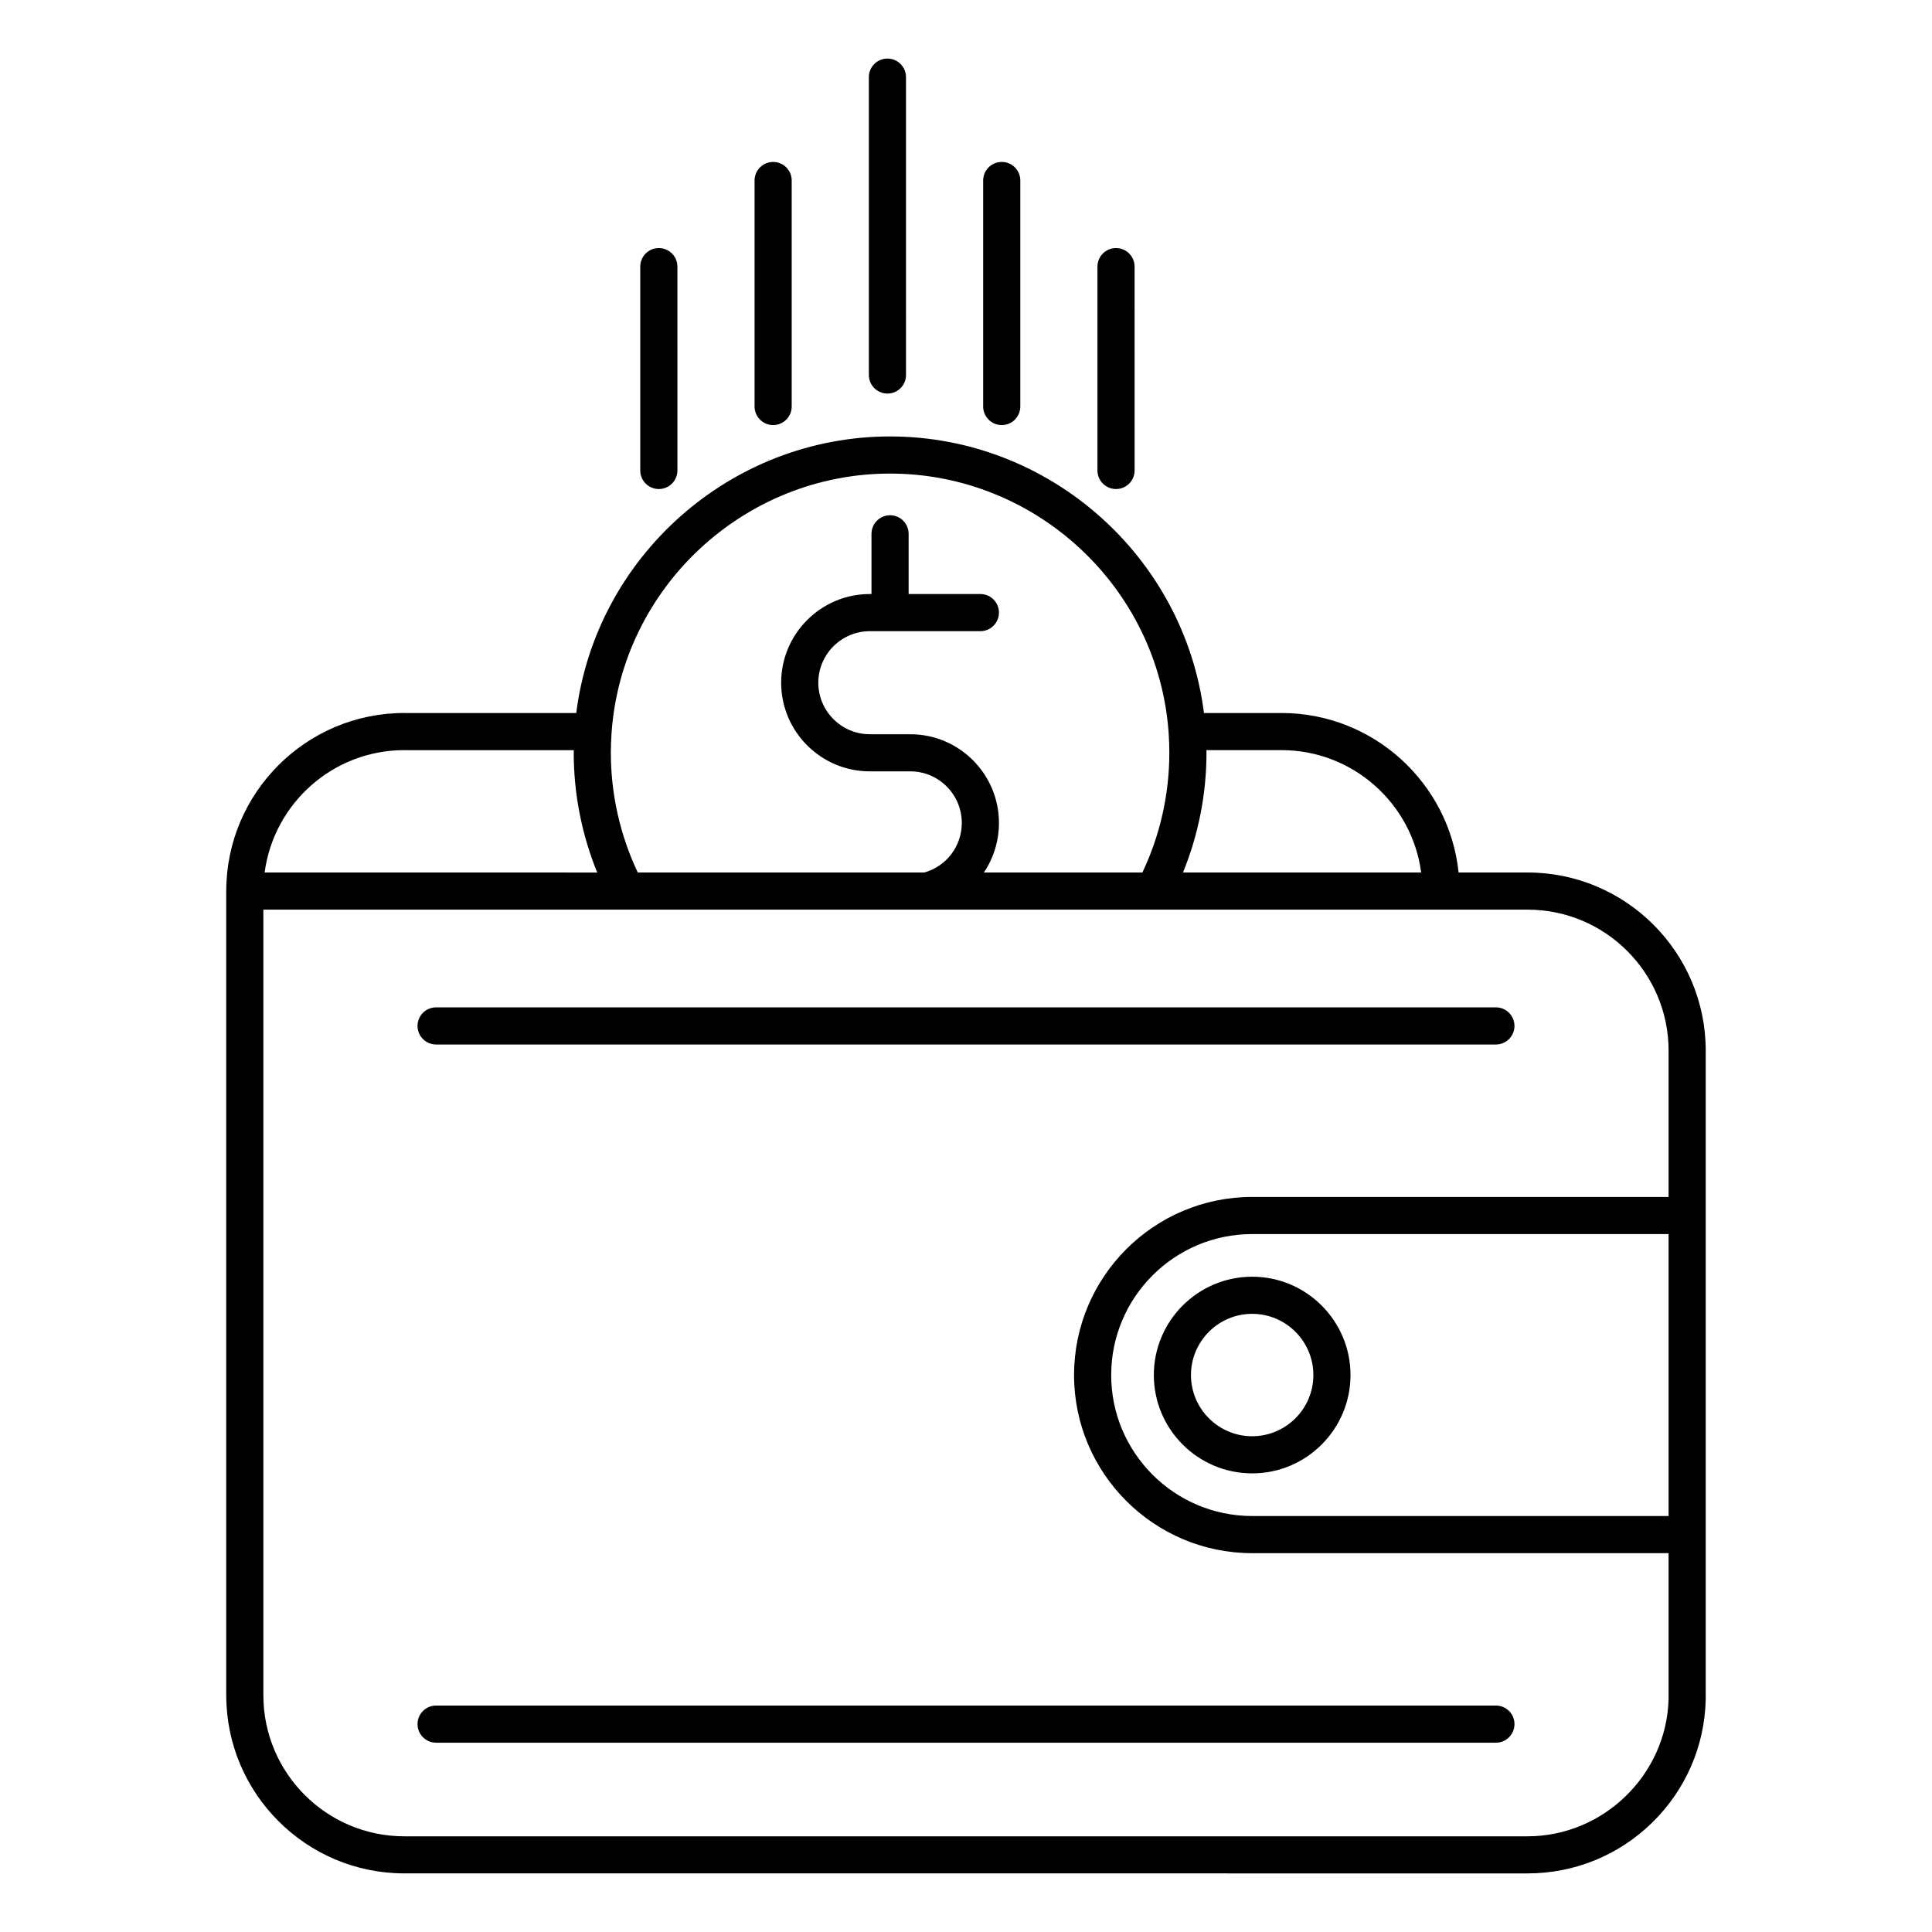
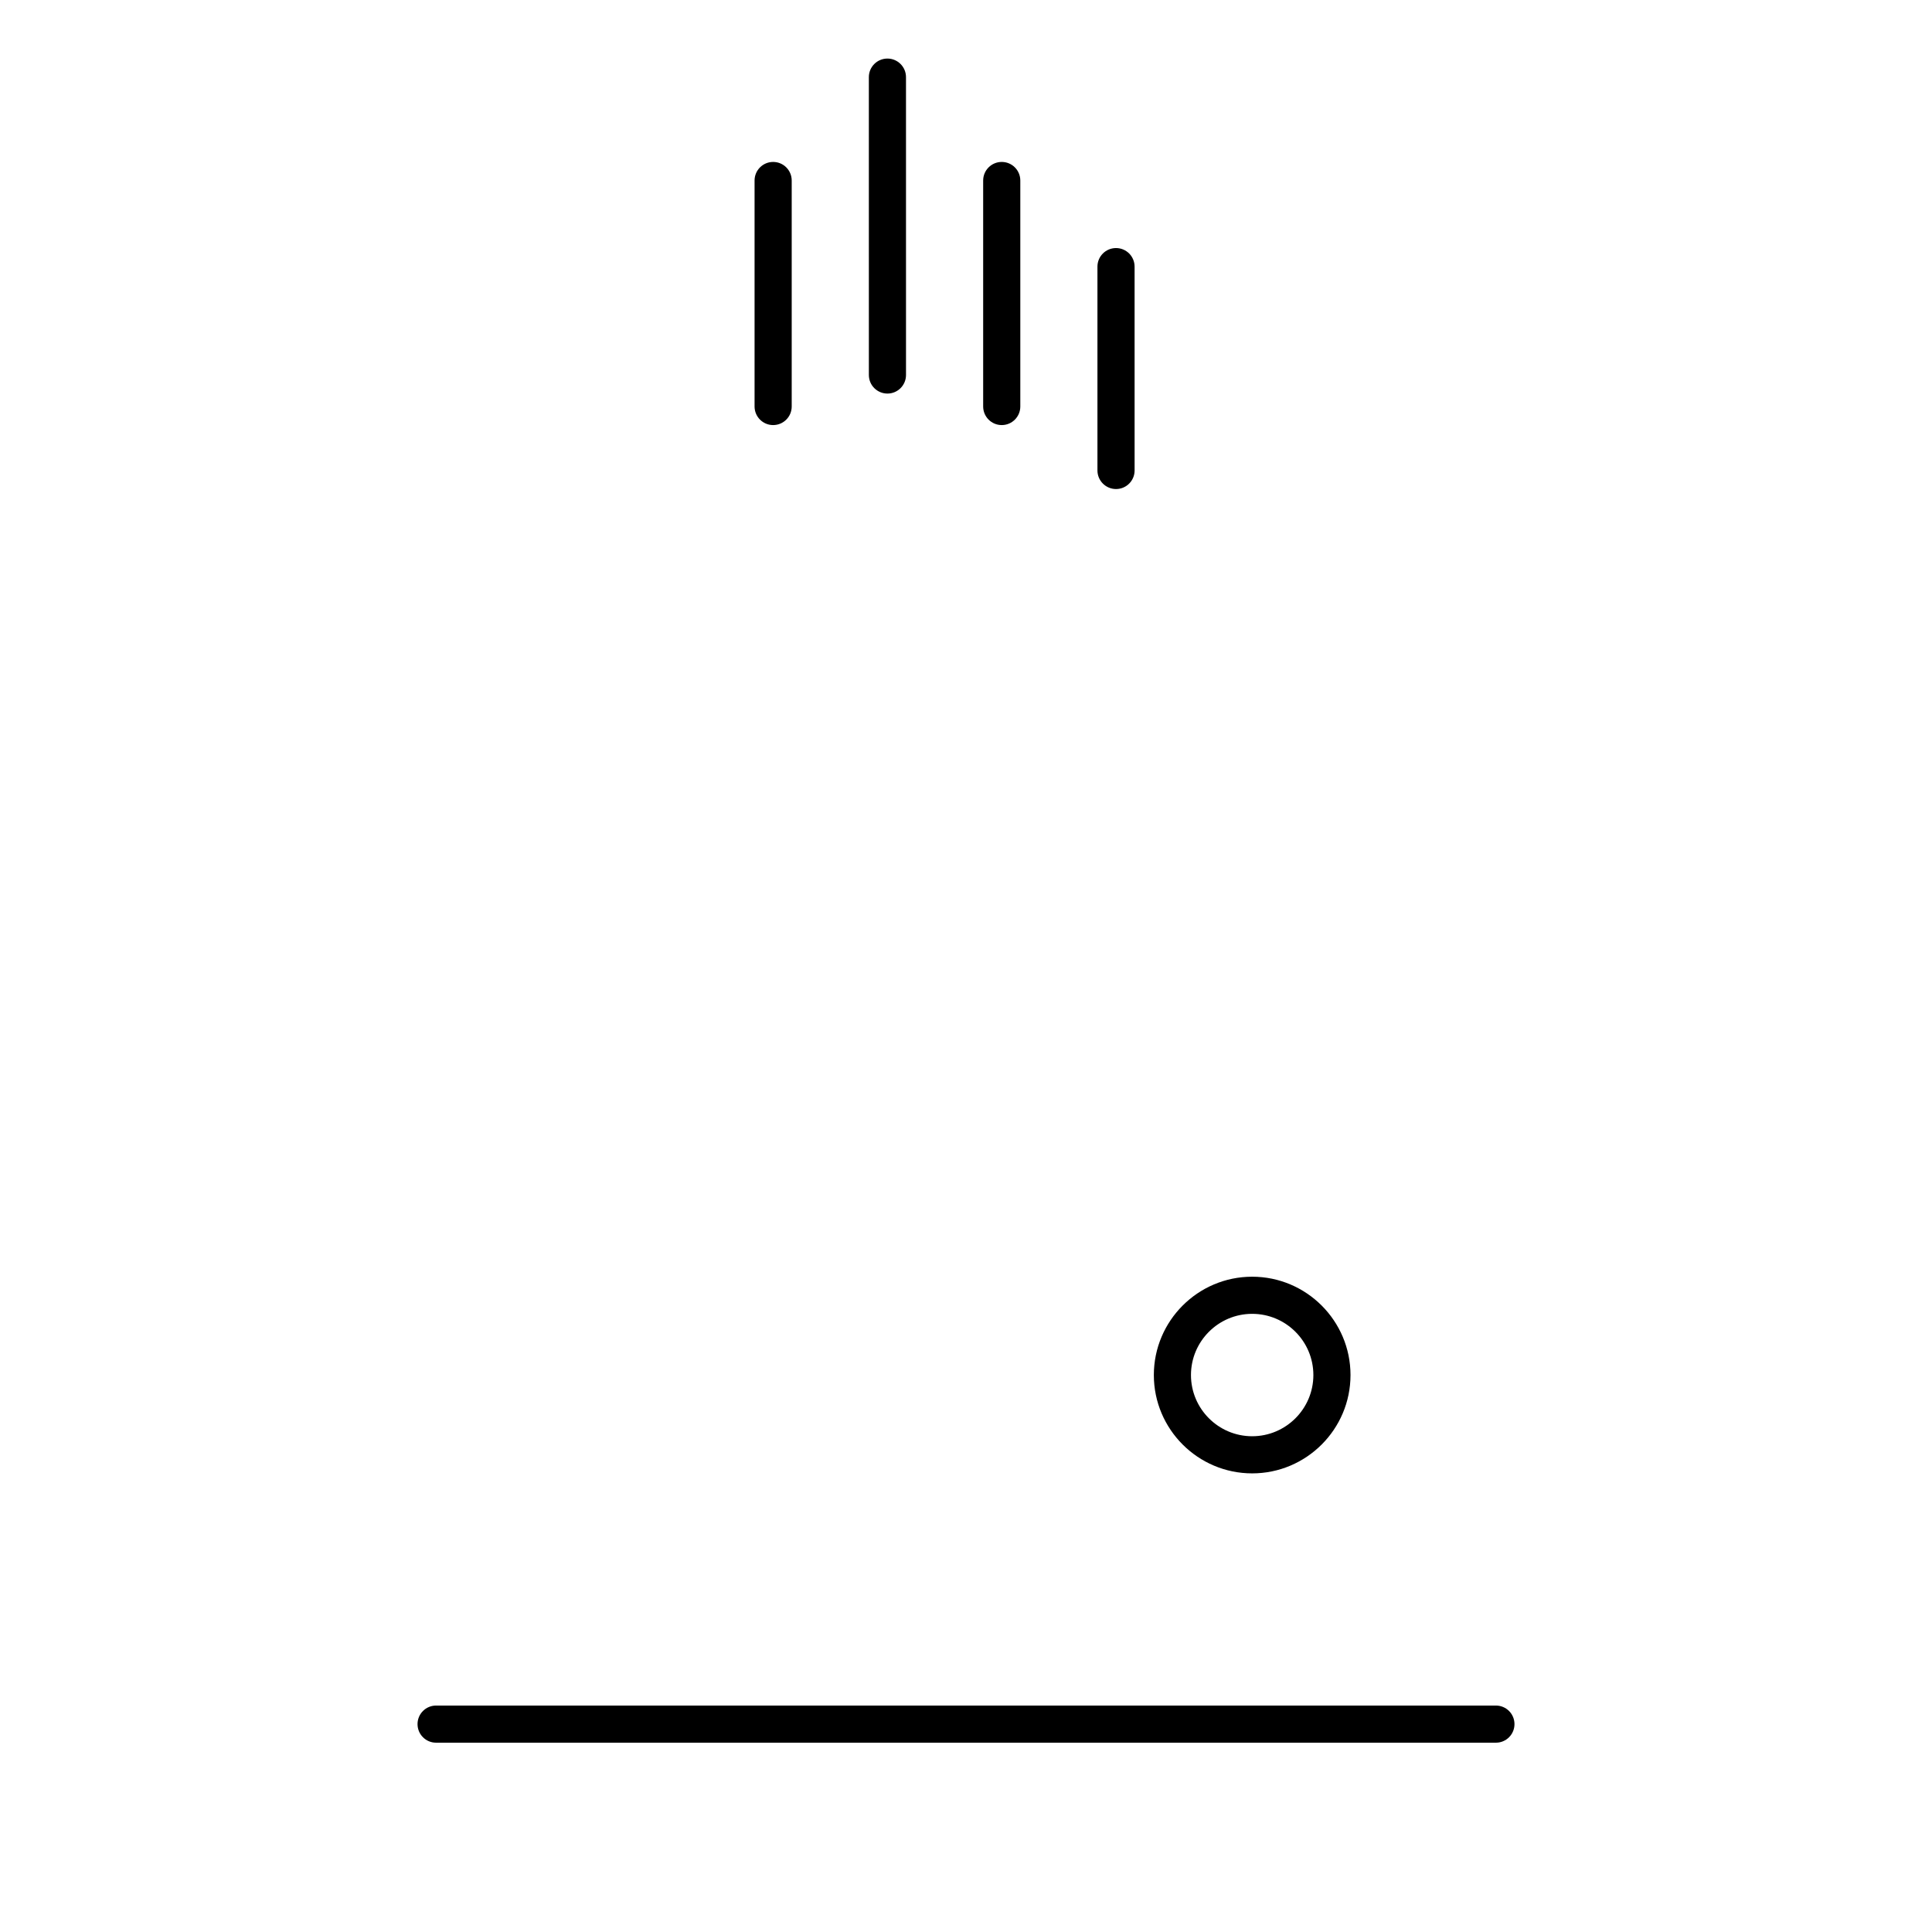
<svg xmlns="http://www.w3.org/2000/svg" fill="#000000" width="800px" height="800px" version="1.1" viewBox="144 144 512 512">
  <g>
-     <path d="m596.03 593.19v-170.74c0-0.008 0.004-0.012 0.004-0.02 0-26.031-21.172-47.207-47.199-47.207h-18.293c-2.469-23.719-22.574-42.27-46.938-42.27-0.016 0-0.023 0.004-0.039 0.004h-7.727c-0.016 0-0.031 0.004-0.047 0.004h-12.73c-5.223-41.457-40.895-73.297-83.18-73.297-42.273 0-77.941 31.836-83.168 73.297h-45.469c-0.031 0-0.062-0.012-0.094-0.012-26.004 0-47.16 21.141-47.191 47.133 0 0.02-0.008 0.043-0.008 0.062v213.12c0 0.023 0.008 0.043 0.008 0.066 0.039 26 21.191 47.137 47.191 47.137l297.69 0.004c12.391 0 24.098-4.769 32.969-13.426 8.855-8.645 13.906-20.203 14.223-32.543v-0.121-0.008-0.074c0.008-0.34 0.012-0.684 0.012-1.016-0.004-0.039-0.012-0.066-0.012-0.098zm-132.3-249.68c0-0.23-0.012-0.473-0.012-0.711h12.117c0.016 0 0.031-0.004 0.047-0.004h7.727c0.012 0 0.02-0.004 0.031-0.004 18.914 0.016 34.57 14.164 36.984 32.43h-63.121c4.086-10.012 6.227-20.832 6.227-31.711zm-157.66-5.285c2.711-38.539 35.137-68.723 73.812-68.723 38.684 0 71.109 30.188 73.82 68.715 0.121 1.797 0.184 3.578 0.184 5.293 0 10.973-2.465 21.875-7.141 31.715h-42.004c2.535-3.773 3.992-8.305 3.992-13.133 0-12.965-10.535-23.512-23.488-23.512h-10.727c-7.531 0-13.656-6.129-13.656-13.656 0-7.531 6.129-13.656 13.656-13.656h29.293c2.719 0 4.922-2.203 4.922-4.922s-2.203-4.922-4.922-4.922h-19.016v-15.957c0-2.719-2.203-4.922-4.922-4.922s-4.922 2.203-4.922 4.922v15.957h-0.441c-12.957 0-23.496 10.539-23.496 23.496s10.539 23.496 23.496 23.496h10.727c7.527 0 13.648 6.133 13.648 13.668 0 6.16-4.062 11.484-9.93 13.133h-75.938c-4.676-9.84-7.141-20.738-7.141-31.715 0.004-1.711 0.066-3.492 0.191-5.277zm-55 4.566c0.027 0 0.051 0.008 0.074 0.008h44.914c-0.004 0.234-0.012 0.477-0.012 0.711 0 10.883 2.141 21.703 6.227 31.715l-88.141-0.004c2.414-18.25 18.047-32.391 36.938-32.43zm335.12 202.97h-110.35c-20.602 0-37.363-16.758-37.363-37.359 0-20.602 16.762-37.363 37.363-37.363h110.35zm0-123.33v38.77h-110.35c-26.027 0-47.203 21.176-47.203 47.203 0 26.027 21.176 47.199 47.203 47.199h110.35v38.684c-0.531 20.047-17.281 36.352-37.352 36.352h-297.69c-20.598 0-37.352-16.762-37.352-37.367 0-0.016-0.004-0.031-0.004-0.047v-208.16h175.8c0.012 0 0.023 0.004 0.035 0.004 0.016 0 0.031-0.004 0.051-0.004h60.062c0.016 0 0.031 0.004 0.051 0.004 0.016 0 0.027-0.004 0.043-0.004h76.023c0.008 0 0.012 0.004 0.02 0.004 0.008 0 0.012-0.004 0.02-0.004h22.938c20.594 0 37.348 16.754 37.359 37.352-0.012 0.004-0.012 0.012-0.012 0.016z" />
    <path d="m449.78 508.4c0 14.371 11.691 26.059 26.059 26.059 14.367 0 26.059-11.691 26.059-26.059 0-14.367-11.691-26.059-26.059-26.059-14.371 0-26.059 11.688-26.059 26.059zm42.277 0c0 8.945-7.277 16.219-16.219 16.219s-16.219-7.277-16.219-16.219c0-8.941 7.277-16.219 16.219-16.219s16.219 7.273 16.219 16.219z" />
    <path d="m379.18 248.3c2.719 0 4.922-2.203 4.922-4.922l-0.004-78.938c0-2.719-2.203-4.922-4.922-4.922s-4.922 2.203-4.922 4.922l0.004 78.938c0 2.719 2.203 4.922 4.922 4.922z" />
    <path d="m348.89 256.65c2.719 0 4.922-2.203 4.922-4.922v-59.891c0-2.719-2.203-4.922-4.922-4.922s-4.922 2.203-4.922 4.922v59.891c0.004 2.719 2.207 4.922 4.922 4.922z" />
-     <path d="m318.6 273.6c2.719 0 4.922-2.203 4.922-4.922l-0.004-54.02c0-2.719-2.203-4.922-4.922-4.922s-4.922 2.203-4.922 4.922v54.02c0.004 2.719 2.207 4.922 4.926 4.922z" />
    <path d="m439.76 273.6c2.719 0 4.922-2.203 4.922-4.922l-0.004-54.02c0-2.719-2.203-4.922-4.922-4.922s-4.922 2.203-4.922 4.922v54.02c0.004 2.719 2.207 4.922 4.926 4.922z" />
    <path d="m409.47 256.65c2.719 0 4.922-2.203 4.922-4.922v-59.891c0-2.719-2.203-4.922-4.922-4.922s-4.922 2.203-4.922 4.922v59.891c0.004 2.719 2.207 4.922 4.922 4.922z" />
-     <path d="m540.43 410.96h-280.86c-2.719 0-4.922 2.203-4.922 4.922s2.203 4.922 4.922 4.922h280.86c2.719 0 4.922-2.203 4.922-4.922-0.004-2.719-2.207-4.922-4.922-4.922z" />
    <path d="m254.65 600.91c0 2.719 2.203 4.922 4.922 4.922h280.86c2.719 0 4.922-2.203 4.922-4.922s-2.203-4.922-4.922-4.922h-280.86c-2.719 0-4.922 2.203-4.922 4.922z" />
  </g>
</svg>